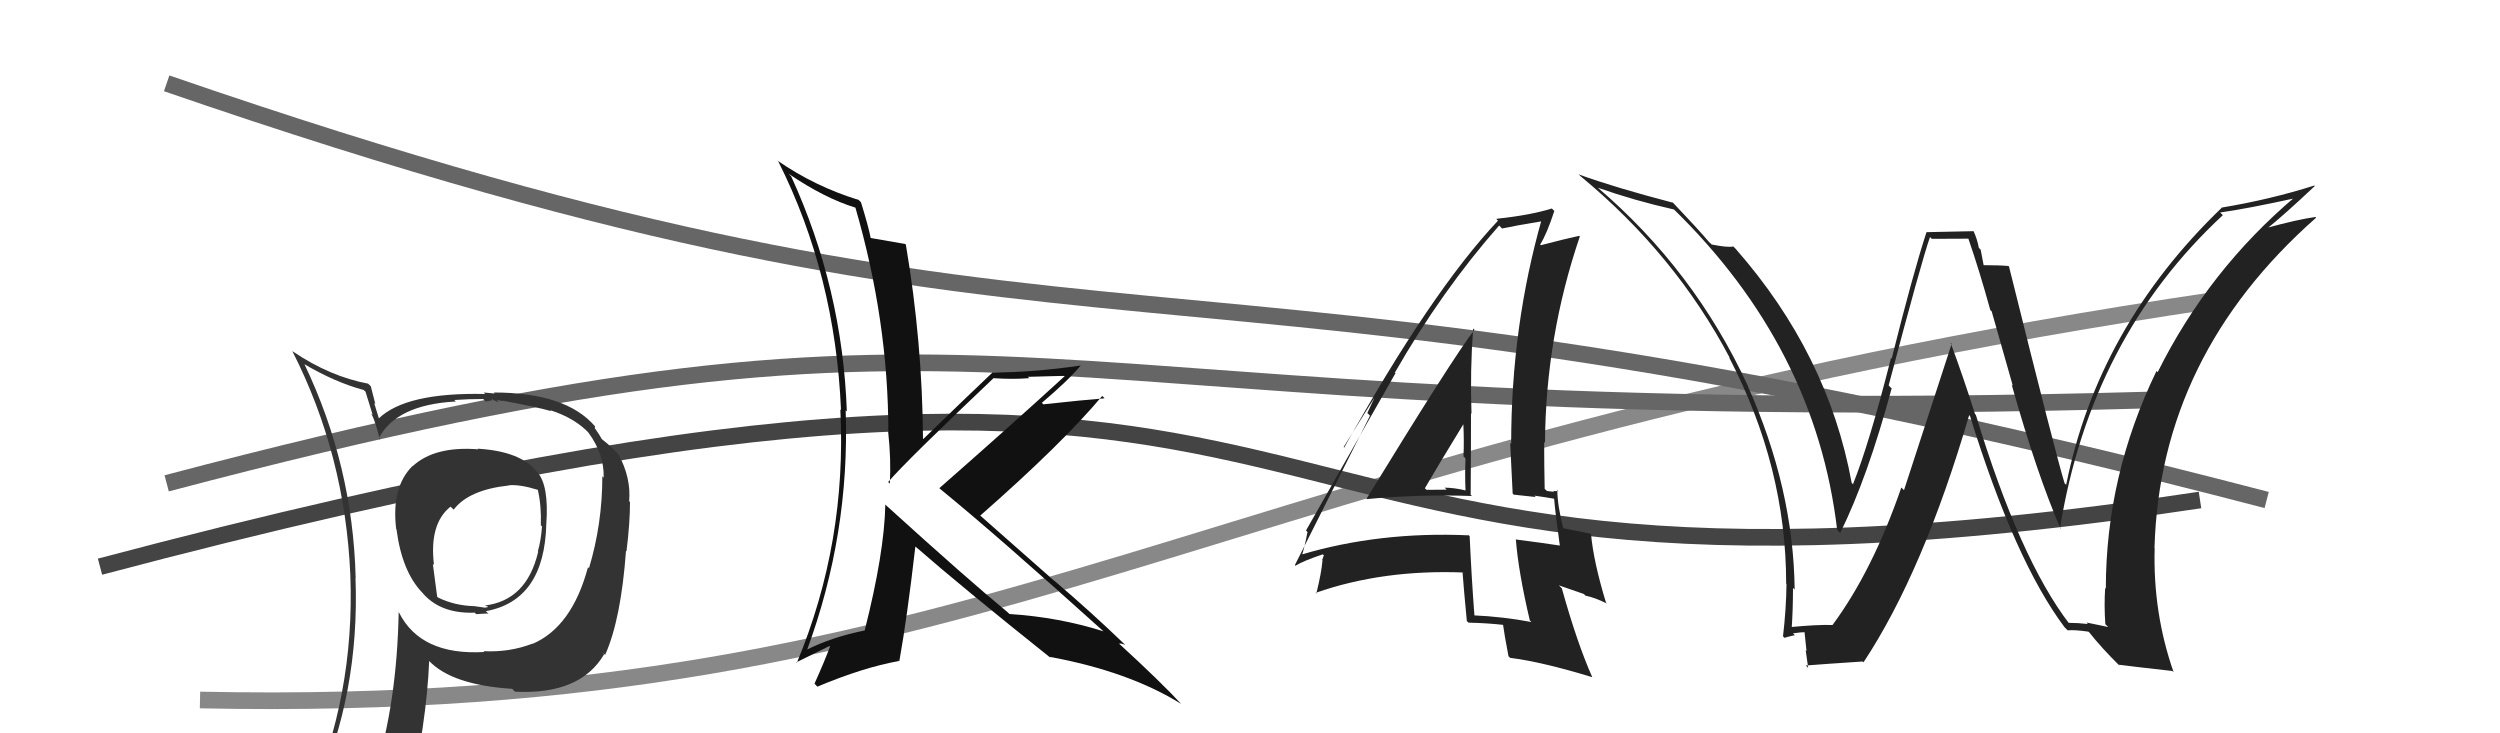
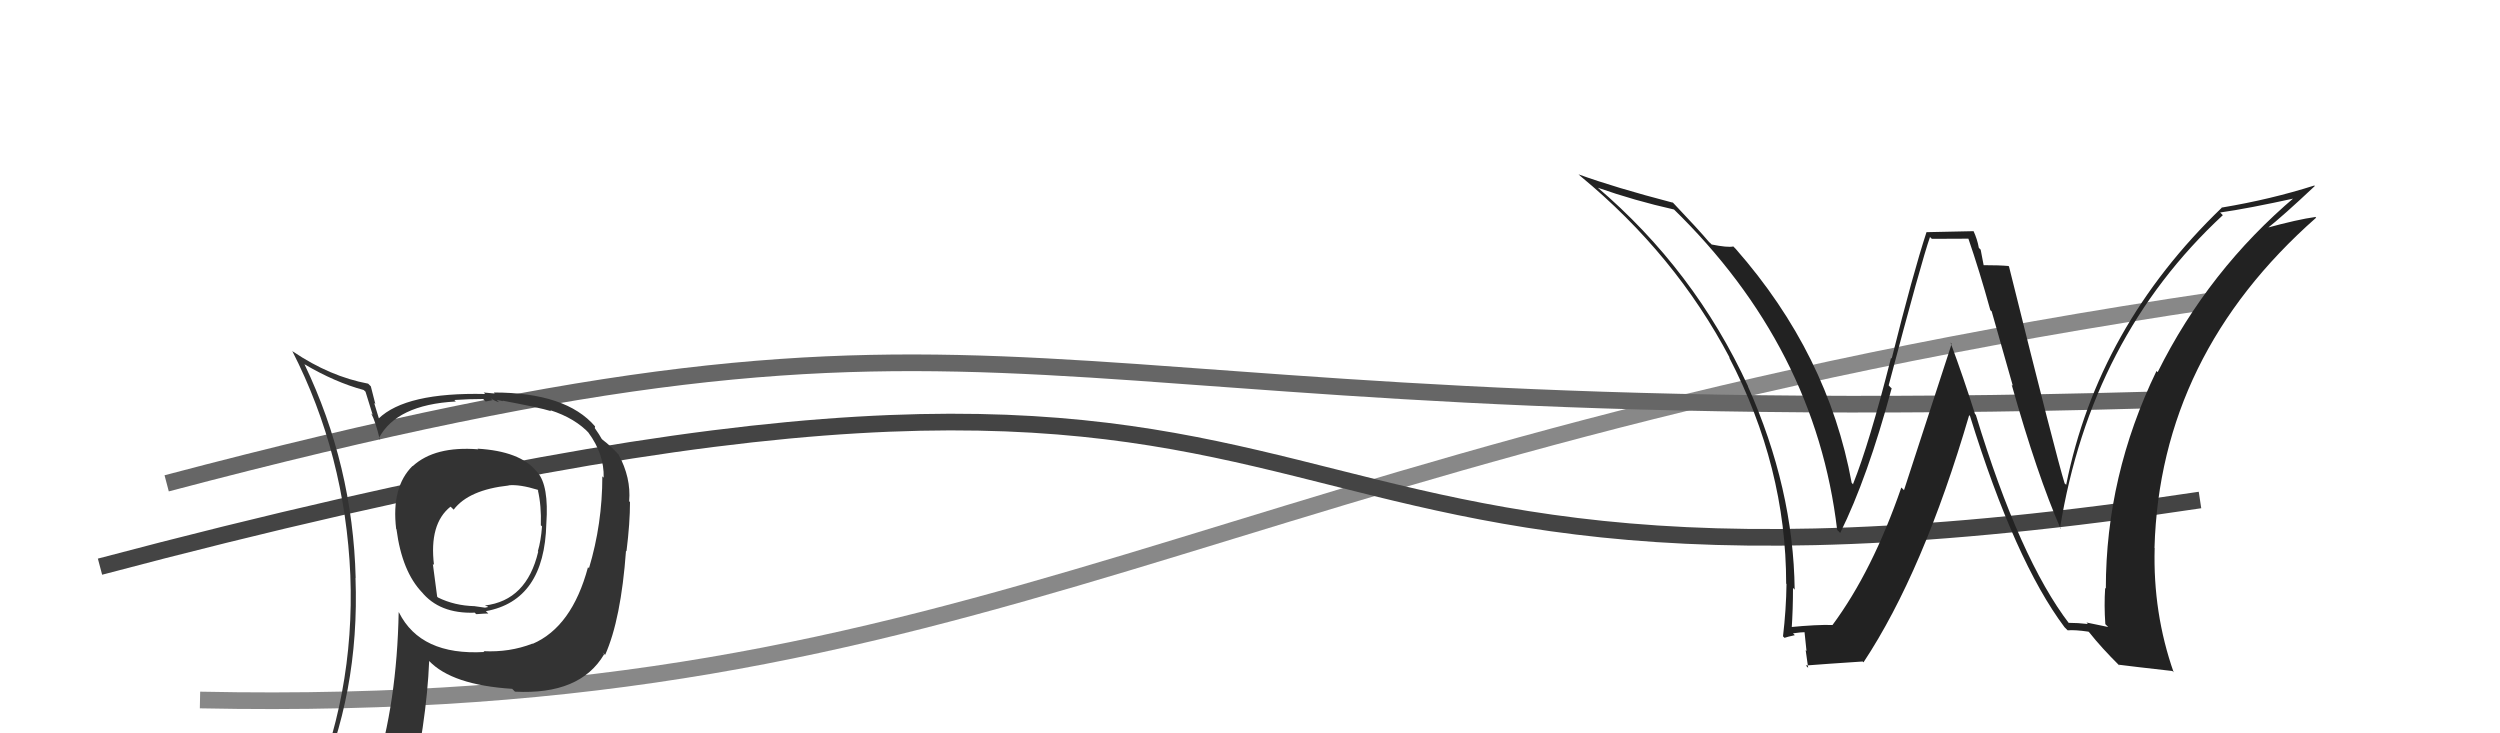
<svg xmlns="http://www.w3.org/2000/svg" width="150" height="44" viewBox="0,0,150,44">
  <path d="M12 42 C60 43,72 27,133 18" stroke="#888" fill="none" />
-   <path d="M10 5 C68 25,67 12,136 30" stroke="#666" fill="none" />
  <path d="M6 34 C89 12,66 40,132 30" stroke="#444" fill="none" />
  <path d="M10 29 C63 15,58 26,129 24" stroke="#666" fill="none" />
  <path fill="#222" d="M124.07 37.34L124.18 37.45L124.17 37.44Q121.18 33.54 118.55 24.89L118.44 24.78L118.50 24.84Q117.82 22.68 117.03 20.55L117.10 20.63L114.24 29.41L114.08 29.25Q112.35 34.26 109.95 37.50L109.98 37.53L109.96 37.50Q109.01 37.47 107.38 37.63L107.50 37.75L107.50 37.74Q107.58 36.54 107.58 35.28L107.61 35.30L107.68 35.38Q107.61 29.30 104.87 23.17L104.89 23.19L104.88 23.17Q101.67 16.20 95.81 11.21L95.88 11.28L95.86 11.26Q98.08 12.04 100.44 12.57L100.32 12.45L100.37 12.50Q108.94 20.84 110.23 31.80L110.28 31.84L110.41 31.98Q112.05 28.67 113.50 23.30L113.43 23.24L113.32 23.12Q115.30 15.63 115.80 14.22L115.91 14.33L118.14 14.32L118.08 14.25Q118.78 16.28 119.42 18.61L119.50 18.68L120.77 23.15L120.70 23.08Q122.23 28.50 123.64 31.73L123.59 31.69L123.60 31.69Q125.45 20.26 133.37 12.91L133.25 12.79L133.21 12.75Q134.85 12.52 137.81 11.87L137.87 11.93L137.73 11.79Q132.51 16.20 129.46 22.33L129.31 22.18L129.39 22.26Q126.35 28.54 126.35 35.32L126.40 35.36L126.31 35.28Q126.24 36.31 126.32 37.45L126.49 37.62L125.19 37.35L125.27 37.44Q124.67 37.37 124.10 37.37ZM130.42 40.34L130.32 40.24L130.42 40.34Q129.17 36.77 129.28 32.88L129.11 32.71L129.27 32.87Q129.60 21.32 138.97 13.06L138.88 12.98L138.92 13.02Q137.88 13.16 135.94 13.69L135.95 13.70L135.99 13.74Q136.99 12.95 138.89 11.16L138.86 11.13L138.86 11.13Q136.26 11.96 133.33 12.45L133.26 12.38L133.32 12.45Q125.87 19.61 123.97 29.09L123.92 29.04L123.88 29.01Q123.39 27.45 120.54 15.99L120.36 15.81L120.51 15.96Q119.97 15.91 119.01 15.91L119.02 15.92L118.84 14.98L118.73 14.87Q118.64 14.36 118.41 13.86L118.41 13.87L115.58 13.93L115.59 13.93Q114.78 16.40 113.50 21.52L113.49 21.50L113.46 21.48Q112.17 26.58 111.18 29.05L111.22 29.10L111.10 28.97Q109.69 21.25 104.14 14.93L103.97 14.76L103.99 14.79Q103.65 14.86 102.70 14.67L102.61 14.58L102.55 14.53Q101.92 13.78 100.36 12.14L100.33 12.11L100.37 12.16Q96.88 11.25 94.71 10.46L94.69 10.44L94.83 10.57Q100.52 15.27 103.79 21.48L103.77 21.46L103.74 21.43Q107.17 28.01 107.17 35.02L107.26 35.11L107.19 35.04Q107.17 36.58 106.98 38.18L106.90 38.10L107.07 38.27Q107.24 38.21 107.69 38.11L107.62 38.04L107.58 38.00Q108.07 37.93 108.30 37.93L108.27 37.91L108.39 39.06L108.34 39.01Q108.42 39.54 108.49 40.07L108.46 40.04L108.35 39.93Q109.48 39.84 111.76 39.69L111.89 39.82L111.81 39.74Q115.40 34.31 118.15 24.91L118.26 25.02L118.20 24.96Q120.90 33.67 123.87 37.63L123.97 37.73L124.06 37.82Q124.48 37.78 125.31 37.90L125.28 37.87L125.37 37.96Q126.08 38.86 127.15 39.92L127.22 39.99L127.10 39.88Q127.94 39.99 130.34 40.26Z" />
  <path fill="#333" d="M28.70 26.96L28.58 26.84L28.70 26.96Q26.09 26.75 24.76 27.97L24.71 27.92L24.75 27.96Q23.47 29.23 23.77 31.74L23.68 31.65L23.79 31.76Q24.12 34.30 25.34 35.56L25.25 35.47L25.28 35.49Q26.36 36.84 28.49 36.76L28.55 36.83L28.58 36.85Q29.10 36.81 29.29 36.81L29.29 36.80L29.15 36.67Q32.67 36.03 32.78 31.42L32.91 31.56L32.78 31.42Q32.94 29.14 32.25 28.34L32.20 28.29L32.18 28.27Q31.20 27.07 28.65 26.92ZM31.88 38.56L31.90 38.57L31.94 38.62Q30.57 39.15 29.01 39.07L29.13 39.19L29.06 39.12Q25.24 39.34 23.94 36.75L24.03 36.84L23.92 36.73Q23.82 42.15 22.49 46.41L22.36 46.29L22.54 46.46Q20.60 46.81 18.96 47.53L19.11 47.68L18.93 47.50Q21.59 41.63 21.33 34.66L21.21 34.55L21.34 34.68Q21.17 27.92 18.27 21.86L18.26 21.85L18.26 21.85Q20.11 22.94 21.82 23.40L21.93 23.50L22.36 24.89L22.27 24.80Q22.53 25.28 22.79 26.38L22.73 26.33L22.72 26.31Q23.77 24.28 27.35 24.09L27.29 24.03L27.26 24.00Q28.12 23.94 28.99 23.94L29.14 24.09L29.55 24.01L29.46 23.92Q29.75 24.09 29.94 24.13L29.80 23.99L30.18 24.07L30.16 24.04Q32.35 24.45 33.07 24.67L33.07 24.67L33.01 24.61Q34.52 25.09 35.39 26.04L35.27 25.92L35.30 25.95Q36.26 27.25 36.22 28.66L36.05 28.49L36.14 28.58Q36.14 31.43 35.34 34.09L35.45 34.21L35.28 34.03Q34.32 37.61 31.96 38.63ZM36.31 39.33L36.16 39.15L36.31 39.29Q37.26 37.16 37.56 33.05L37.58 33.07L37.59 33.07Q37.80 31.38 37.80 30.12L37.72 30.05L37.75 30.07Q37.87 28.67 37.11 27.26L37.06 27.22L37.08 27.24Q36.66 26.77 36.16 26.39L36.10 26.33L35.94 26.06L35.69 25.69L35.70 25.59L35.71 25.59Q33.97 23.55 29.63 23.55L29.68 23.61L29.02 23.55L29.11 23.64Q24.35 23.53 22.71 25.12L22.73 25.15L22.75 25.16Q22.61 24.68 22.45 24.18L22.52 24.24L22.25 23.18L22.09 23.02Q19.80 22.59 17.59 21.10L17.58 21.10L17.53 21.05Q20.71 27.28 21.02 34.51L21.09 34.58L21.02 34.51Q21.30 41.75 18.44 48.22L18.43 48.22L20.49 47.42L20.40 47.33Q20.25 48.17 19.57 49.73L19.49 49.66L19.54 49.70Q22.23 48.62 24.55 48.28L24.45 48.18L24.49 48.22Q25.60 43.39 25.75 39.66L25.83 39.74L25.74 39.65Q27.12 41.10 30.73 41.33L30.82 41.42L30.90 41.50Q34.80 41.70 36.24 39.27L36.21 39.23ZM30.60 29.21L30.63 29.24L30.51 29.12Q31.17 29.05 32.27 29.39L32.35 29.47L32.27 29.40Q32.49 30.34 32.45 31.52L32.50 31.56L32.52 31.59Q32.46 32.43 32.27 33.08L32.33 33.14L32.29 33.11Q31.60 36.03 29.09 36.33L29.09 36.33L29.24 36.38L29.29 36.42Q29.22 36.43 29.10 36.46L29.10 36.46L28.47 36.37L28.48 36.37Q27.27 36.34 26.28 35.85L26.23 35.80L25.97 33.83L26.04 33.90Q25.74 31.43 27.03 30.40L27.10 30.46L27.22 30.58Q28.12 29.39 30.52 29.13Z" />
-   <path fill="#111" d="M53.22 30.37L53.08 30.24L53.12 30.27Q53.06 33.18 51.88 37.83L51.79 37.74L51.88 37.83Q49.94 38.21 48.35 39.01L48.42 39.09L48.40 39.06Q51.00 32.04 50.74 24.62L50.79 24.67L50.81 24.68Q50.55 17.31 47.47 10.58L47.31 10.42L47.34 10.44Q49.47 11.89 51.33 12.46L51.34 12.47L51.32 12.44Q53.30 19.26 53.30 25.92L53.47 26.10L53.29 25.91Q53.47 27.54 53.39 29.02L53.21 28.84L53.29 28.92Q54.38 27.65 59.60 22.70L59.67 22.77L59.59 22.69Q60.77 22.77 61.76 22.69L61.67 22.61L63.87 22.55L63.88 22.57Q60.66 25.52 56.36 29.29L56.47 29.39L56.45 29.37Q59.75 32.06 66.22 37.89L66.12 37.79L66.21 37.88Q63.53 37.03 60.56 36.84L60.63 36.90L60.44 36.72Q58.08 34.78 53.21 30.36ZM63.03 39.46L63.13 39.56L62.98 39.41Q67.74 40.29 70.86 42.23L70.93 42.30L70.92 42.29Q69.69 40.95 67.07 38.55L67.08 38.56L67.14 38.62Q67.26 38.58 67.52 38.70L67.52 38.70L67.52 38.70Q65.47 36.72 63.23 34.82L63.30 34.89L58.73 30.86L58.81 30.94Q63.70 26.65 66.13 23.76L66.19 23.81L66.27 23.90Q65.07 23.99 62.60 24.26L62.56 24.22L62.51 24.17Q64.16 22.77 64.84 21.93L64.71 21.80L64.84 21.93Q61.99 22.35 59.51 22.35L59.64 22.48L59.53 22.37Q58.14 23.68 55.40 26.34L55.45 26.39L55.38 26.32Q55.34 20.50 54.35 14.67L54.35 14.67L54.31 14.64Q53.67 14.53 52.19 14.27L52.21 14.28L52.25 14.32Q52.12 13.63 51.66 12.14L51.57 12.05L51.53 12.00Q48.89 11.19 46.64 9.63L46.76 9.75L46.70 9.69Q50.12 16.50 50.46 24.61L50.55 24.69L50.42 24.56Q50.82 32.54 47.81 39.77L47.72 39.68L47.78 39.74Q48.44 39.41 49.77 38.76L49.76 38.75L49.80 38.79Q49.52 39.57 48.87 41.02L48.93 41.08L49.04 41.20Q51.81 40.04 53.94 39.66L53.81 39.53L53.96 39.67Q54.43 37.06 54.92 32.80L54.97 32.84L54.90 32.77Q57.63 35.16 63.07 39.50Z" />
-   <path fill="#222" d="M82.06 30.05L81.95 29.94L81.96 29.95Q85.12 29.65 88.32 29.76L88.33 29.77L88.24 29.69Q88.26 27.19 88.26 24.79L88.21 24.74L88.29 24.83Q88.20 22.25 88.39 19.70L88.40 19.72L88.47 19.78Q87.19 21.44 81.97 29.96ZM91.90 37.33L91.87 37.30L91.88 37.32Q90.19 37.00 88.40 36.92L88.30 36.83L88.47 36.99Q88.29 34.64 88.18 32.17L88.00 31.99L88.12 32.12Q82.75 31.88 78.03 33.29L78.13 33.39L78.10 33.36Q78.26 32.91 78.45 31.92L78.42 31.89L78.36 31.83Q80.15 28.68 83.73 22.39L83.77 22.43L83.69 22.36Q86.52 17.42 89.95 13.53L90.11 13.70L90.12 13.71Q91.00 13.52 92.67 13.25L92.54 13.12L92.52 13.10Q90.67 19.59 90.67 26.63L90.59 26.55L90.61 26.57Q90.69 28.13 90.76 29.62L90.83 29.68L92.14 29.82L92.07 29.74Q92.73 29.83 93.34 29.94L93.19 29.80L93.24 29.85Q93.32 30.80 93.59 32.74L93.61 32.76L93.57 32.73Q92.45 32.56 90.97 32.37L90.98 32.38L90.95 32.35Q91.10 34.30 91.79 37.23ZM93.46 29.42L93.50 29.46L93.51 29.47Q93.39 29.46 93.19 29.46L93.25 29.51L92.82 29.46L92.68 29.33Q92.65 27.92 92.65 26.51L92.59 26.46L92.70 26.57Q92.74 20.21 94.79 14.19L94.71 14.11L94.75 14.15Q93.91 14.33 92.46 14.71L92.49 14.74L92.41 14.67Q92.80 14.06 93.26 12.66L93.14 12.54L93.11 12.51Q91.83 12.91 89.78 13.13L89.80 13.16L89.88 13.24Q85.87 17.49 80.65 26.86L80.62 26.82L82.83 23.28L82.77 23.22Q82.31 24.21 82.04 24.78L82.20 24.94L77.69 33.91L77.73 33.94Q78.23 33.64 79.37 33.26L79.43 33.32L79.33 33.60L79.35 33.62Q79.29 34.36 78.98 35.61L78.91 35.55L78.94 35.57Q82.97 34.16 87.81 34.35L87.89 34.44L87.75 34.30Q87.82 35.28 88.01 37.26L88.08 37.33L88.12 37.36Q89.20 37.38 90.27 37.50L90.20 37.42L90.17 37.40Q90.25 38.01 90.51 39.38L90.56 39.42L90.60 39.47Q92.52 39.71 95.53 40.63L95.51 40.61L95.54 40.64Q94.62 38.57 93.71 35.30L93.53 35.12L95.03 35.64L95.13 35.74Q95.72 35.86 96.40 36.21L96.40 36.20L96.36 36.16Q95.61 33.70 95.46 32.03L95.47 32.04L95.46 32.03Q94.93 31.92 93.79 31.69L93.70 31.60L93.79 31.70Q93.44 30.28 93.44 29.40ZM85.45 29.25L85.50 29.30L85.49 29.30Q86.25 27.99 87.81 25.44L87.79 25.42L87.80 25.43Q87.85 26.44 87.81 27.39L87.85 27.42L87.93 27.51Q87.89 28.45 87.93 29.41L87.92 29.40L87.95 29.43Q87.25 29.26 86.68 29.26L86.73 29.31L86.80 29.38Q86.19 29.39 85.59 29.39Z" />
</svg>